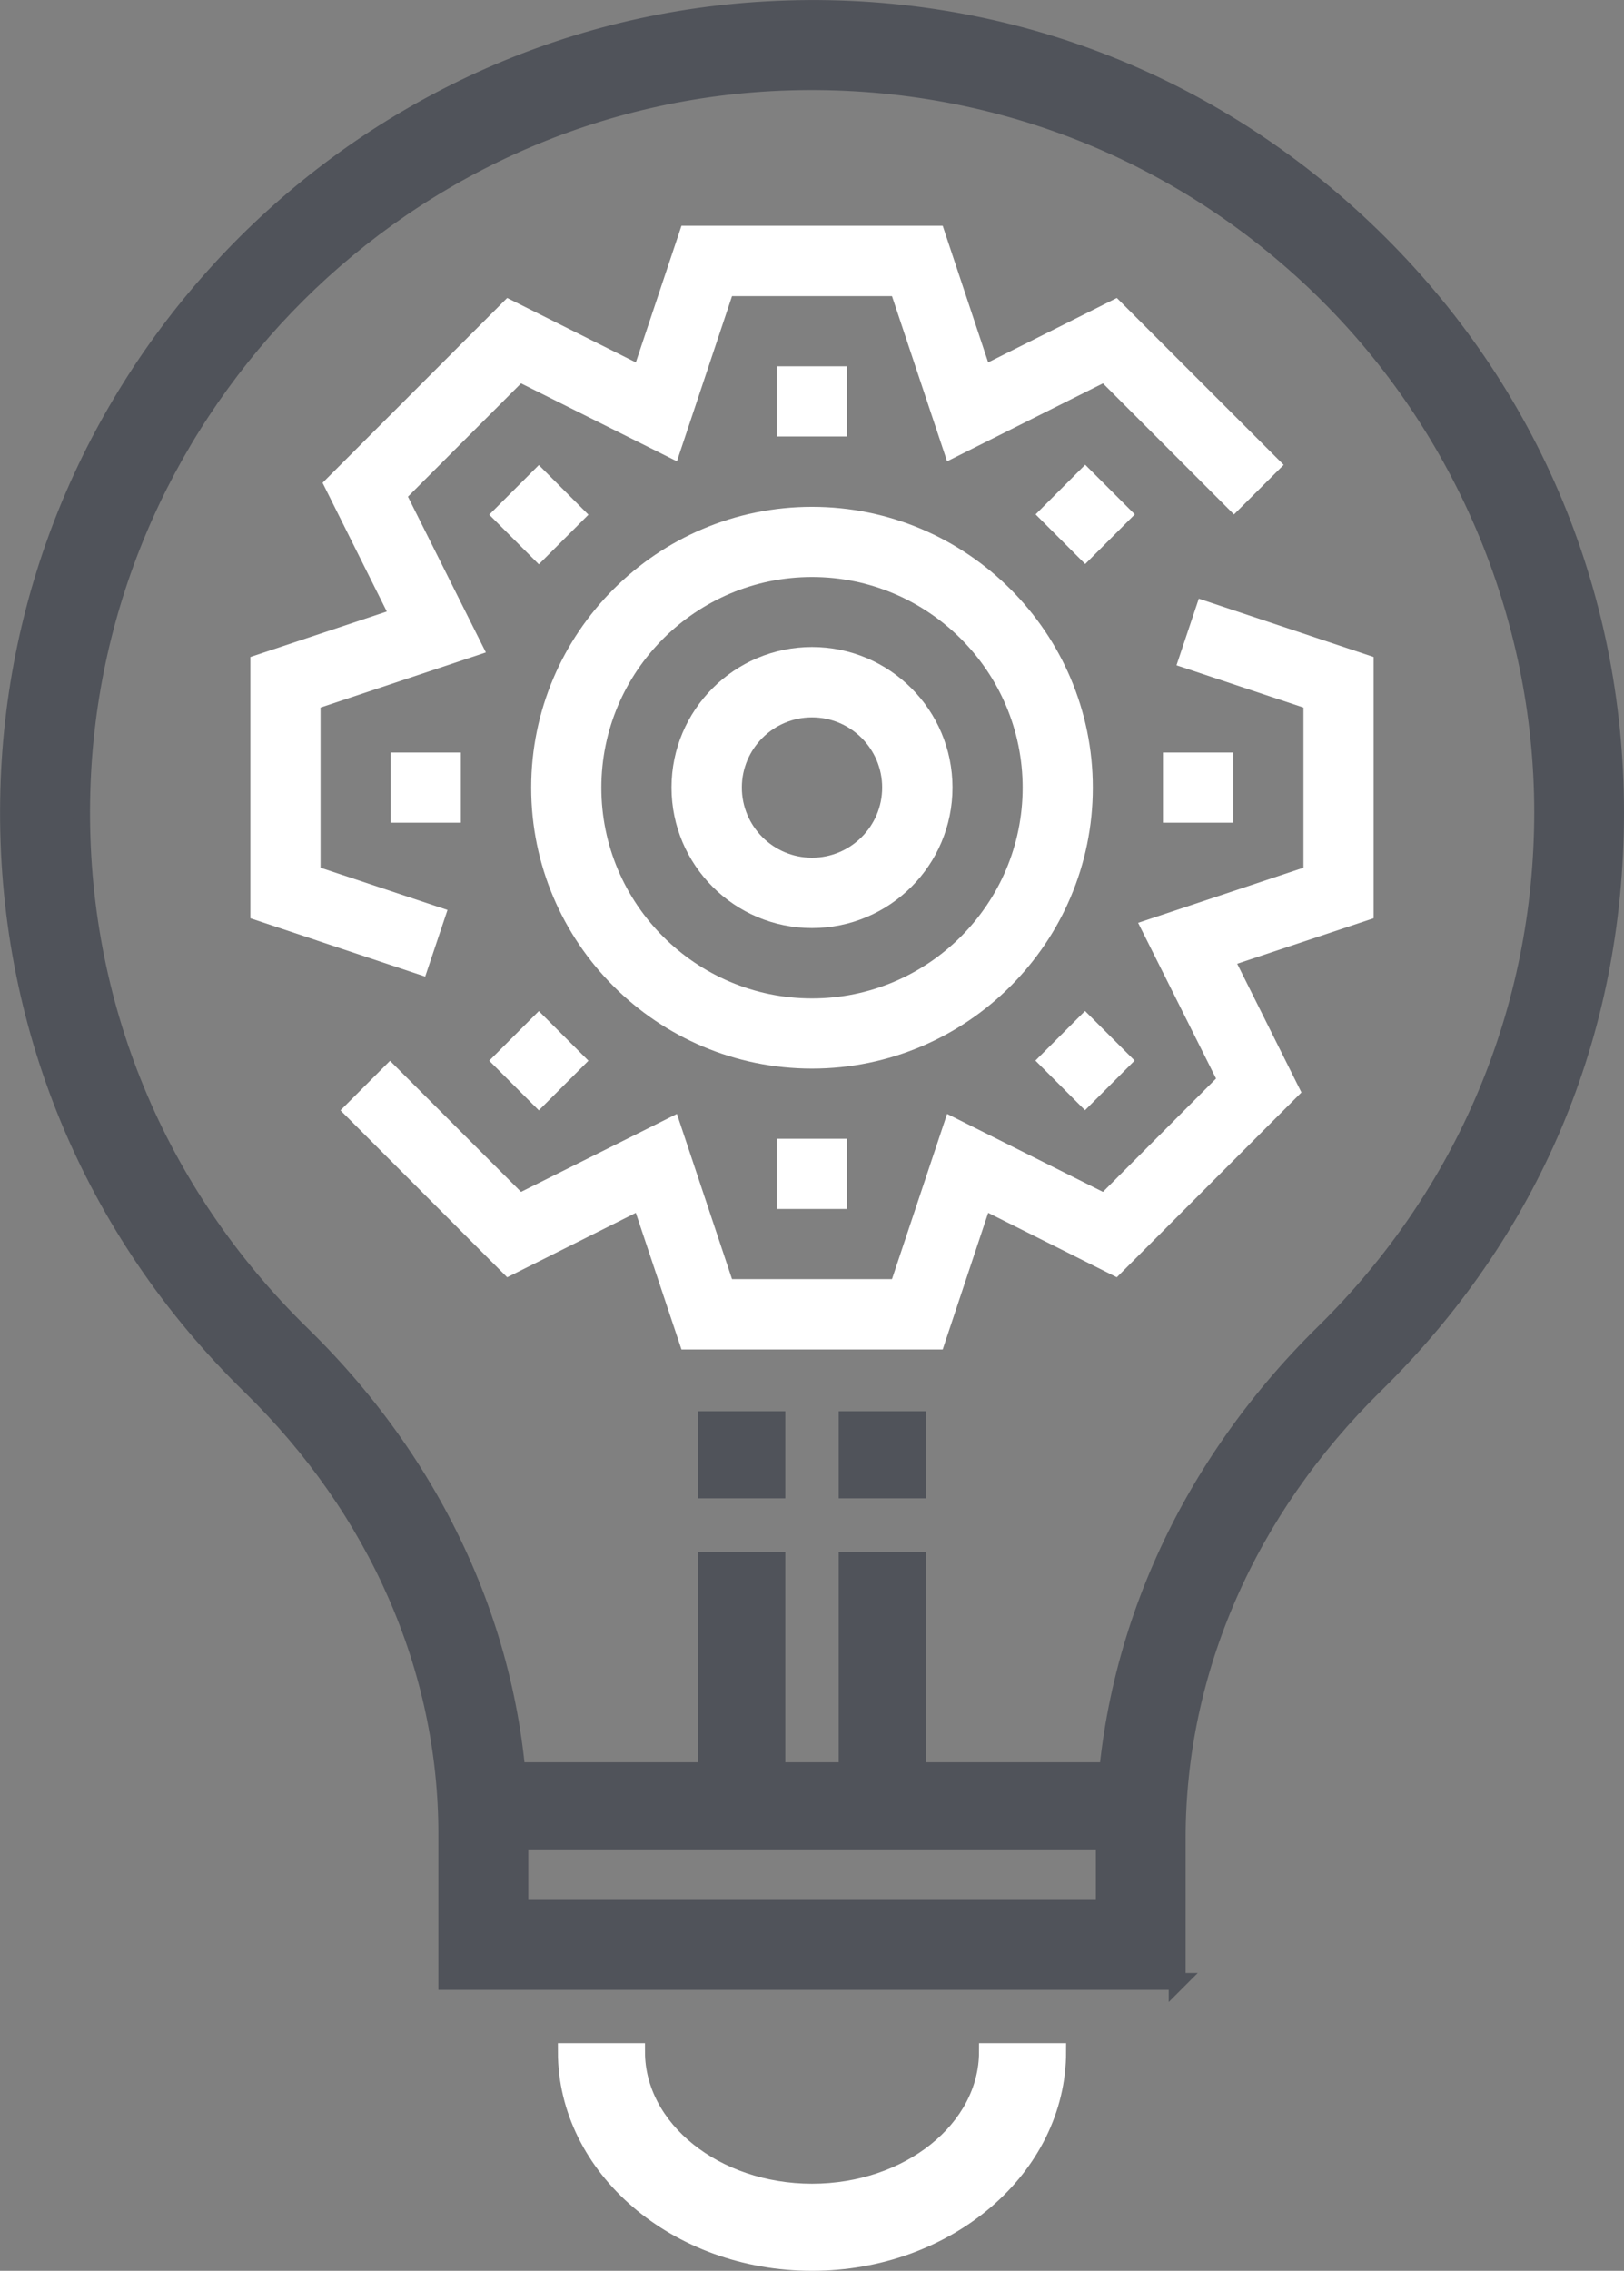
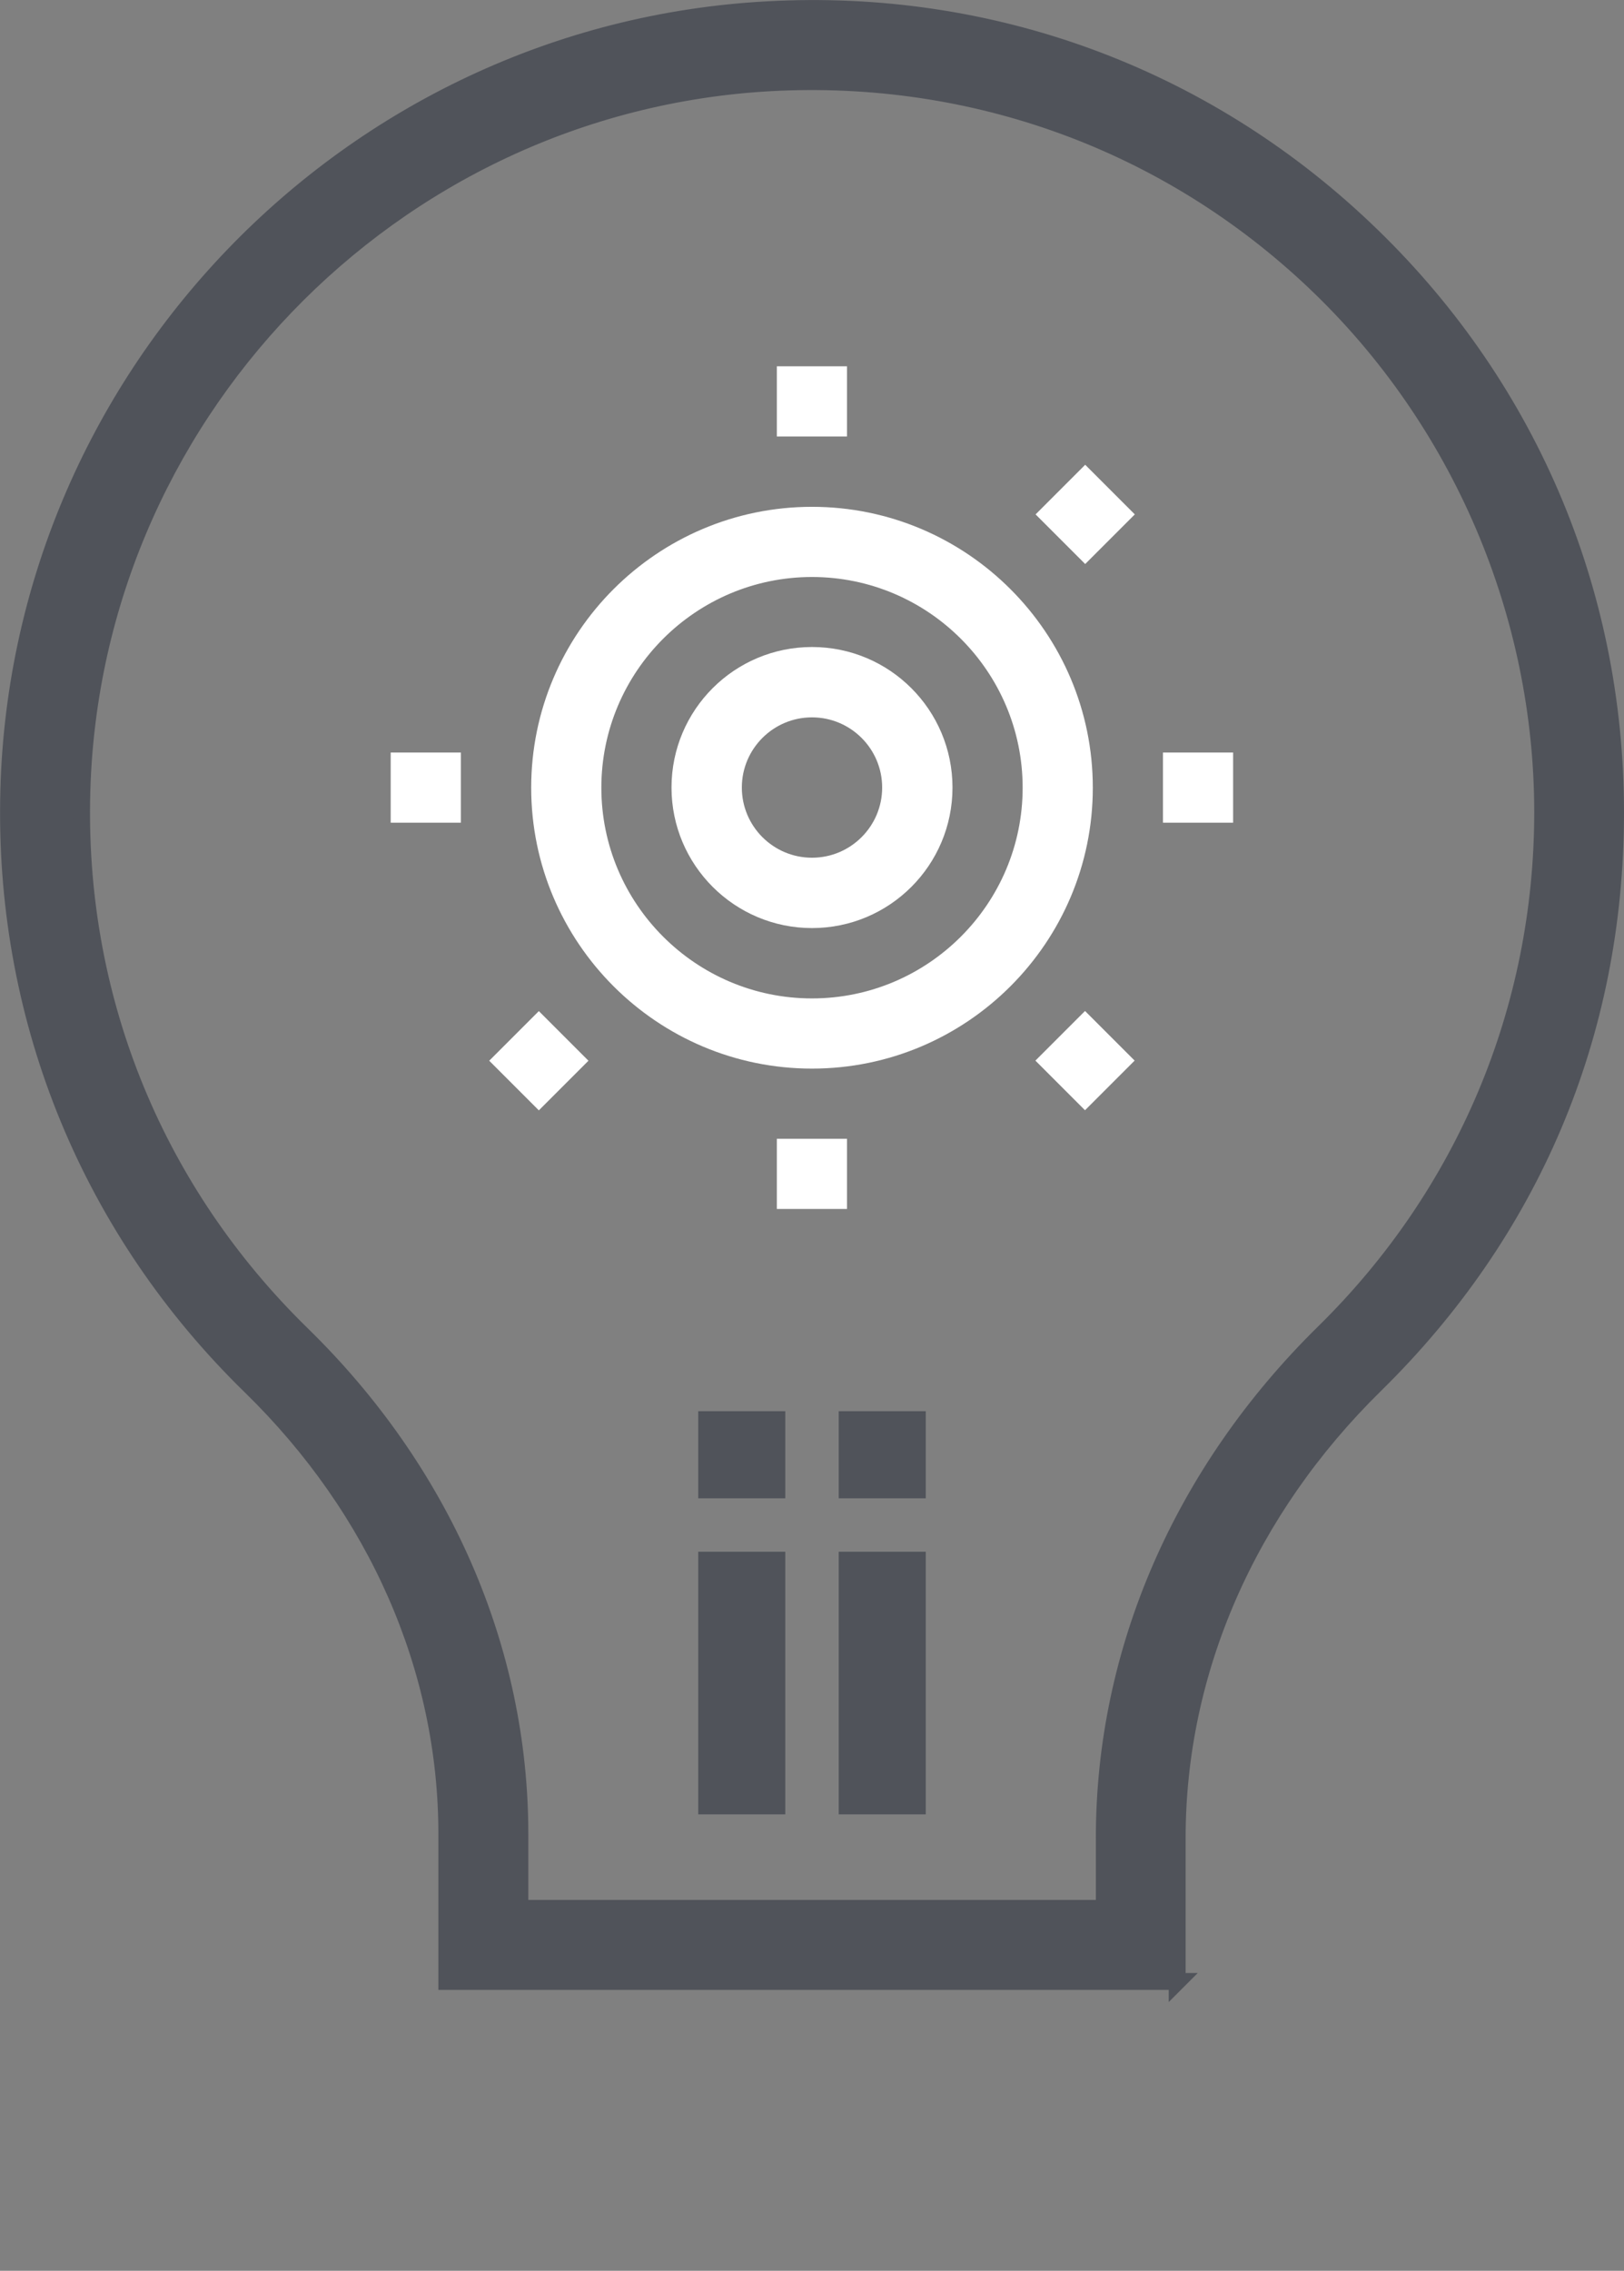
<svg xmlns="http://www.w3.org/2000/svg" id="Layer_2" data-name="Layer 2" viewBox="0 0 96.06 134.28">
  <rect x="0" y="0" width="96.06" height="134.28" fill="#808080" stroke="none" />
  <defs>
    <style>
      .cls-1 {
        stroke: #fff;
      }

      .cls-1, .cls-2 {
        stroke-miterlimit: 10;
      }

      .cls-1, .cls-3 {
        fill: #fff;
      }

      .cls-2 {
        fill: #50535a;
        stroke: #50535a;
      }

      .cls-3 {
        stroke-width: 0px;
      }
    </style>
  </defs>
  <g id="Capa_1" data-name="Capa 1">
    <g>
      <path class="cls-3" d="m48.03,63.19c-9.16,0-16.61-7.45-16.61-16.61s7.45-16.61,16.61-16.61,16.61,7.45,16.61,16.61-7.45,16.61-16.61,16.61Zm0-29.07c-6.87,0-12.46,5.59-12.46,12.46s5.59,12.46,12.46,12.46,12.46-5.59,12.46-12.46-5.59-12.46-12.46-12.46Z" />
      <path class="cls-3" d="m48.03,54.88c-4.58,0-8.31-3.72-8.31-8.31s3.72-8.31,8.31-8.31,8.31,3.72,8.31,8.31-3.72,8.31-8.31,8.31Zm0-12.46c-2.29,0-4.15,1.86-4.15,4.15s1.86,4.15,4.15,4.15,4.15-1.86,4.15-4.15-1.86-4.15-4.15-4.15Z" />
      <rect class="cls-3" x="45.95" y="21.66" width="4.15" height="4.15" />
-       <rect class="cls-3" x="29.8" y="28.35" width="4.15" height="4.15" transform="translate(-12.18 31.46) rotate(-45)" />
      <rect class="cls-3" x="23.11" y="44.5" width="4.15" height="4.15" />
      <rect class="cls-3" x="29.8" y="60.65" width="4.15" height="4.15" transform="translate(-35.02 40.91) rotate(-45)" />
      <rect class="cls-3" x="45.95" y="67.34" width="4.15" height="4.15" />
      <rect class="cls-3" x="62.11" y="60.65" width="4.15" height="4.15" transform="translate(-25.56 63.75) rotate(-45)" />
      <rect class="cls-3" x="68.79" y="44.5" width="4.15" height="4.15" />
      <rect class="cls-3" x="62.11" y="28.35" width="4.15" height="4.15" transform="translate(-2.71 54.29) rotate(-45)" />
      <rect class="cls-2" x="50.11" y="92.26" width="4.15" height="14.53" />
      <rect class="cls-2" x="50.11" y="83.95" width="4.15" height="4.15" />
      <rect class="cls-2" x="41.8" y="92.26" width="4.15" height="14.53" />
      <rect class="cls-2" x="41.8" y="83.95" width="4.15" height="4.15" />
      <path class="cls-2" d="m69.64,117.17H26.43v-8.73c0-9.76-4.12-19.16-11.6-26.46C5.39,72.78.3,60.46.51,47.29.88,22.45,20.59,1.93,45.36.58c13.21-.74,25.77,3.87,35.34,12.94,9.58,9.07,14.86,21.33,14.86,34.52s-5.05,24.85-14.22,33.85c-7.55,7.41-11.71,16.92-11.71,26.79v8.5Zm-38.89-4.32h34.57v-4.18c0-11.04,4.62-21.65,13-29.88,8.33-8.18,12.93-19.11,12.93-30.76s-4.8-23.13-13.51-31.38c-8.7-8.24-20.15-12.4-32.13-11.76C23.08,6.12,5.17,24.78,4.83,47.36c-.19,11.97,4.44,23.16,13.01,31.53,8.32,8.12,12.91,18.62,12.91,29.55v4.41Z" />
-       <path class="cls-1" d="m48.03,133.78c-8.01,0-14.53-5.59-14.53-12.46h4.15c0,4.58,4.66,8.31,10.38,8.31s10.38-3.72,10.38-8.31h4.15c0,6.87-6.52,12.46-14.53,12.46Z" />
-       <rect class="cls-2" x="29.34" y="104.71" width="37.37" height="4.15" />
-       <polygon class="cls-3" points="55.76 79.8 40.31 79.8 37.61 71.72 30 75.53 20.14 65.66 23.07 62.73 30.82 70.48 40.04 65.87 43.3 75.64 52.76 75.64 56.02 65.87 65.24 70.48 71.93 63.78 67.32 54.57 77.1 51.31 77.1 41.84 69.59 39.34 70.91 35.4 81.25 38.85 81.25 54.3 73.18 56.99 76.98 64.6 66.06 75.53 58.45 71.72 55.76 79.8" />
-       <polygon class="cls-3" points="25.15 57.75 14.81 54.3 14.81 38.85 22.88 36.16 19.08 28.55 30 17.62 37.61 21.43 40.31 13.35 55.76 13.35 58.45 21.43 66.06 17.62 75.93 27.49 72.99 30.42 65.24 22.67 56.02 27.28 52.76 17.51 43.3 17.51 40.04 27.28 30.82 22.67 24.13 29.37 28.74 38.58 18.96 41.84 18.96 51.31 26.47 53.81 25.15 57.75" />
    </g>
  </g>
</svg>